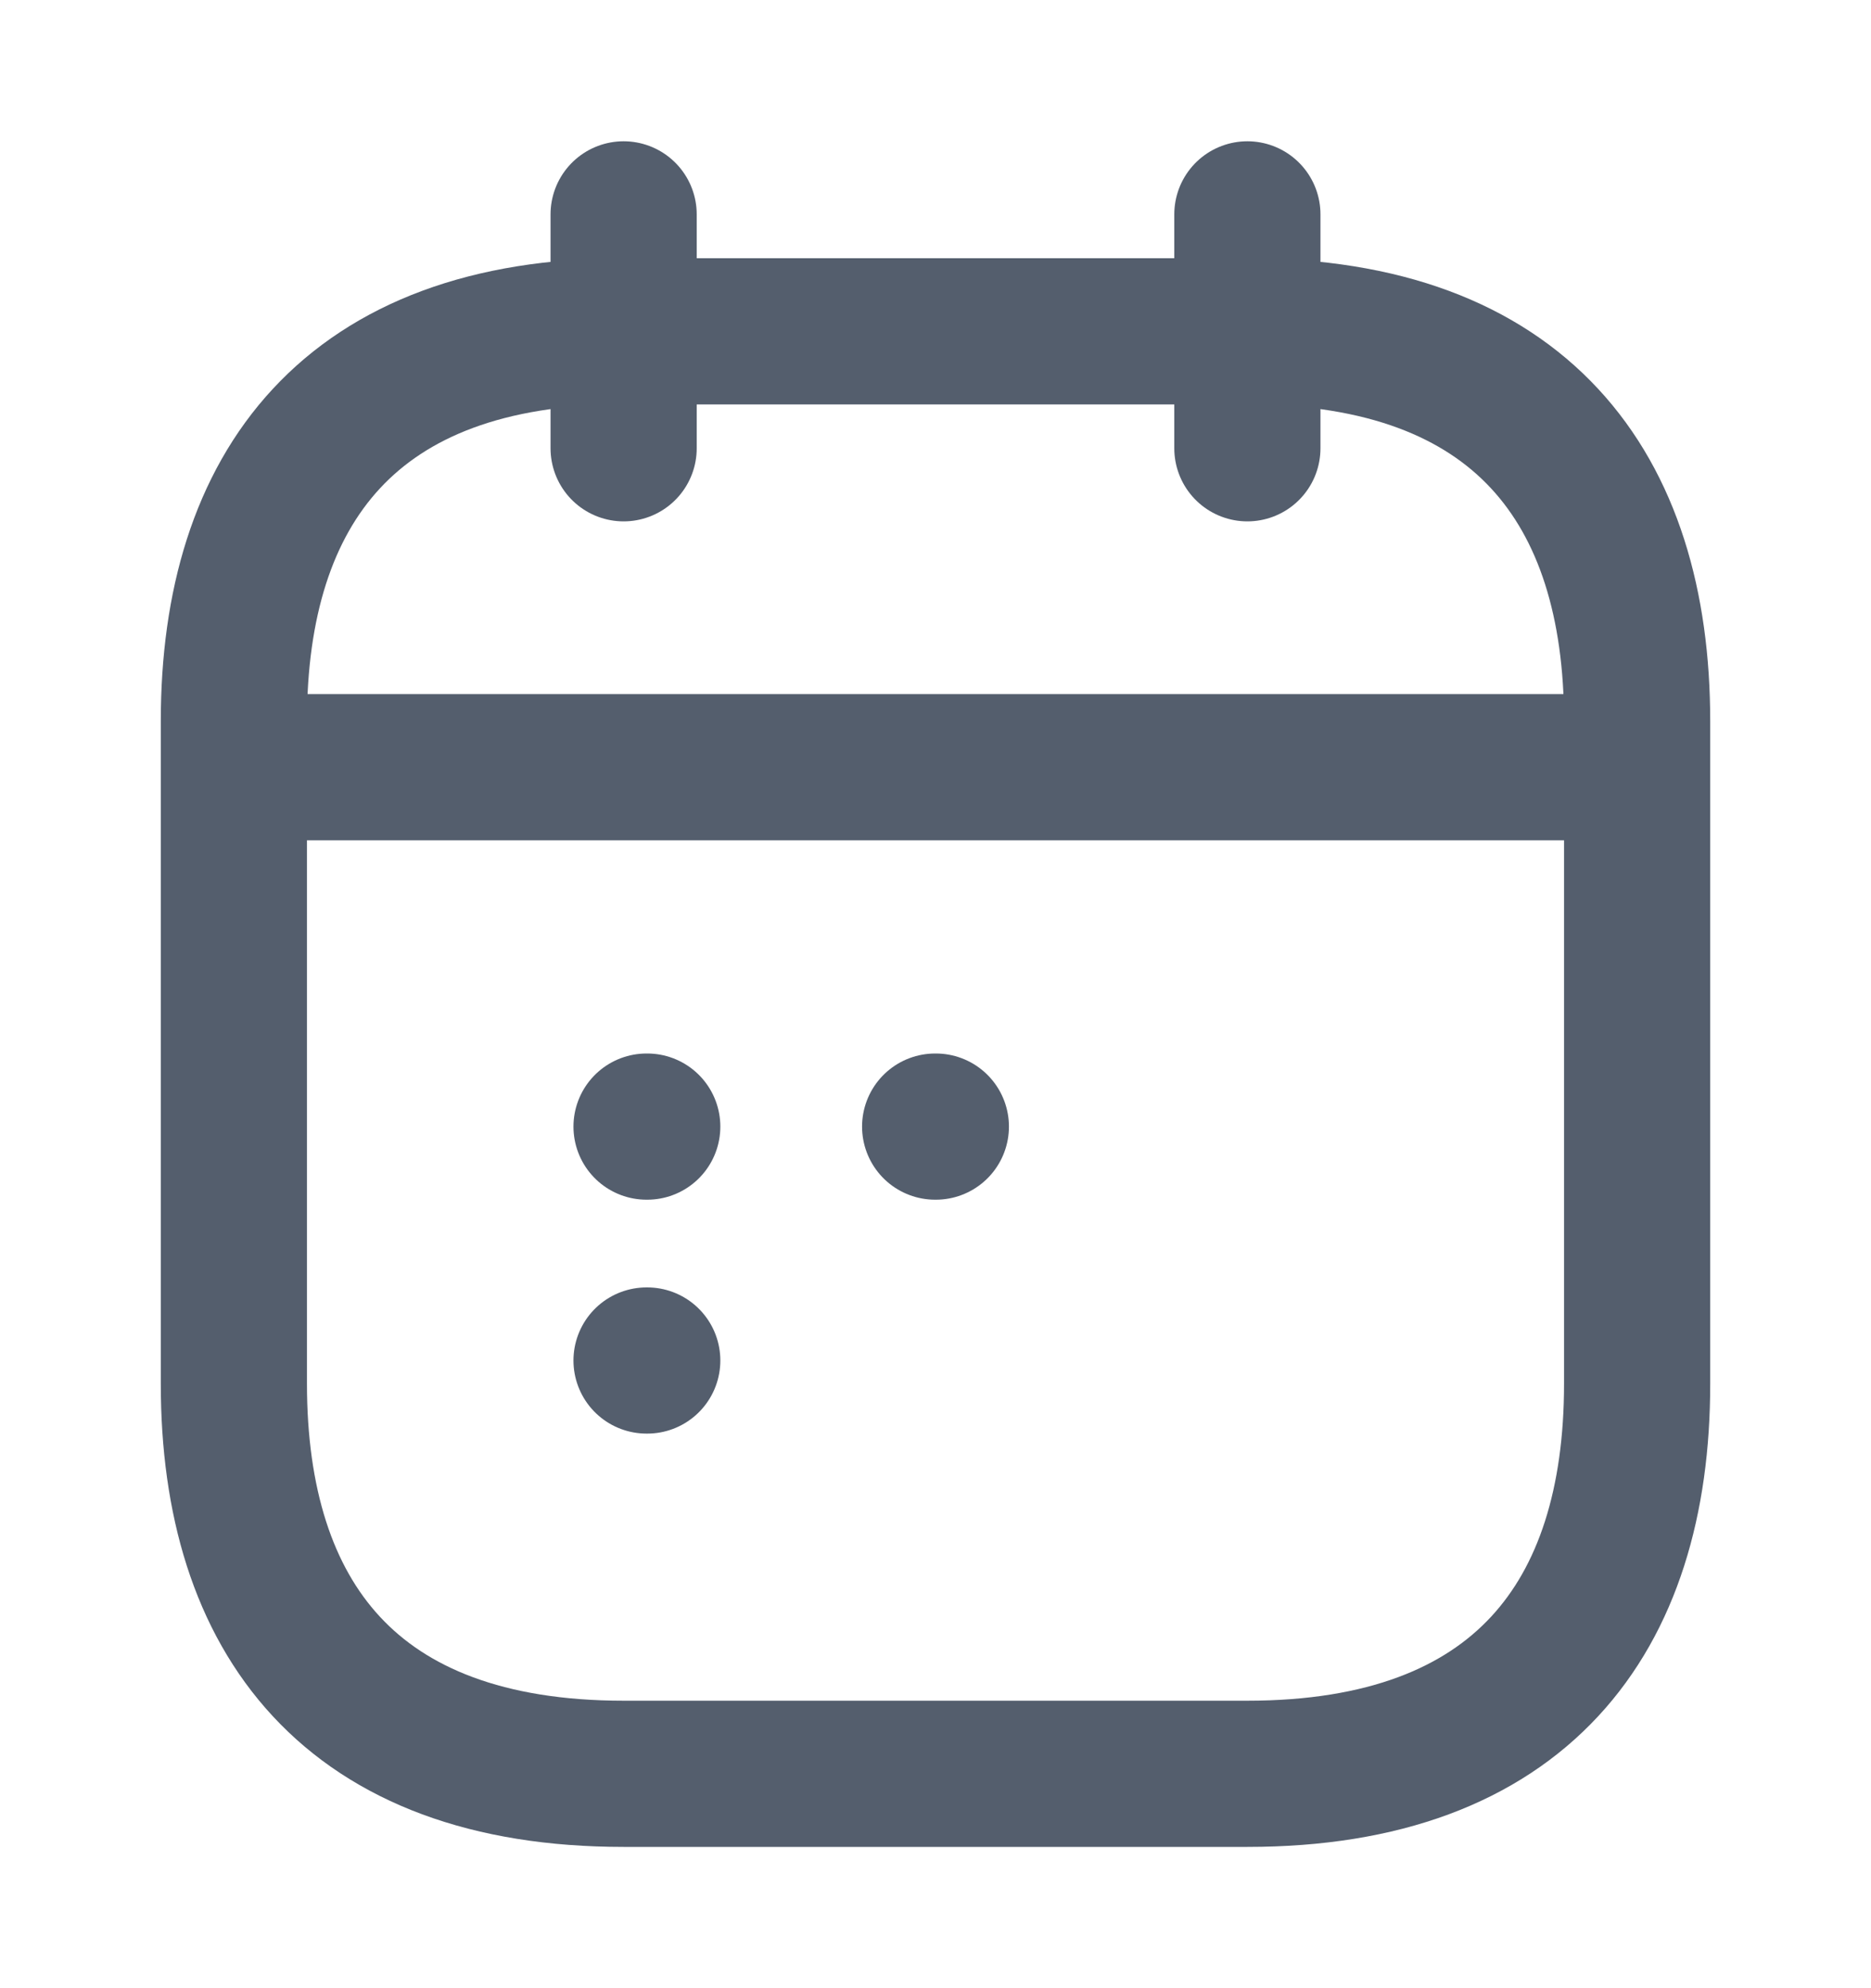
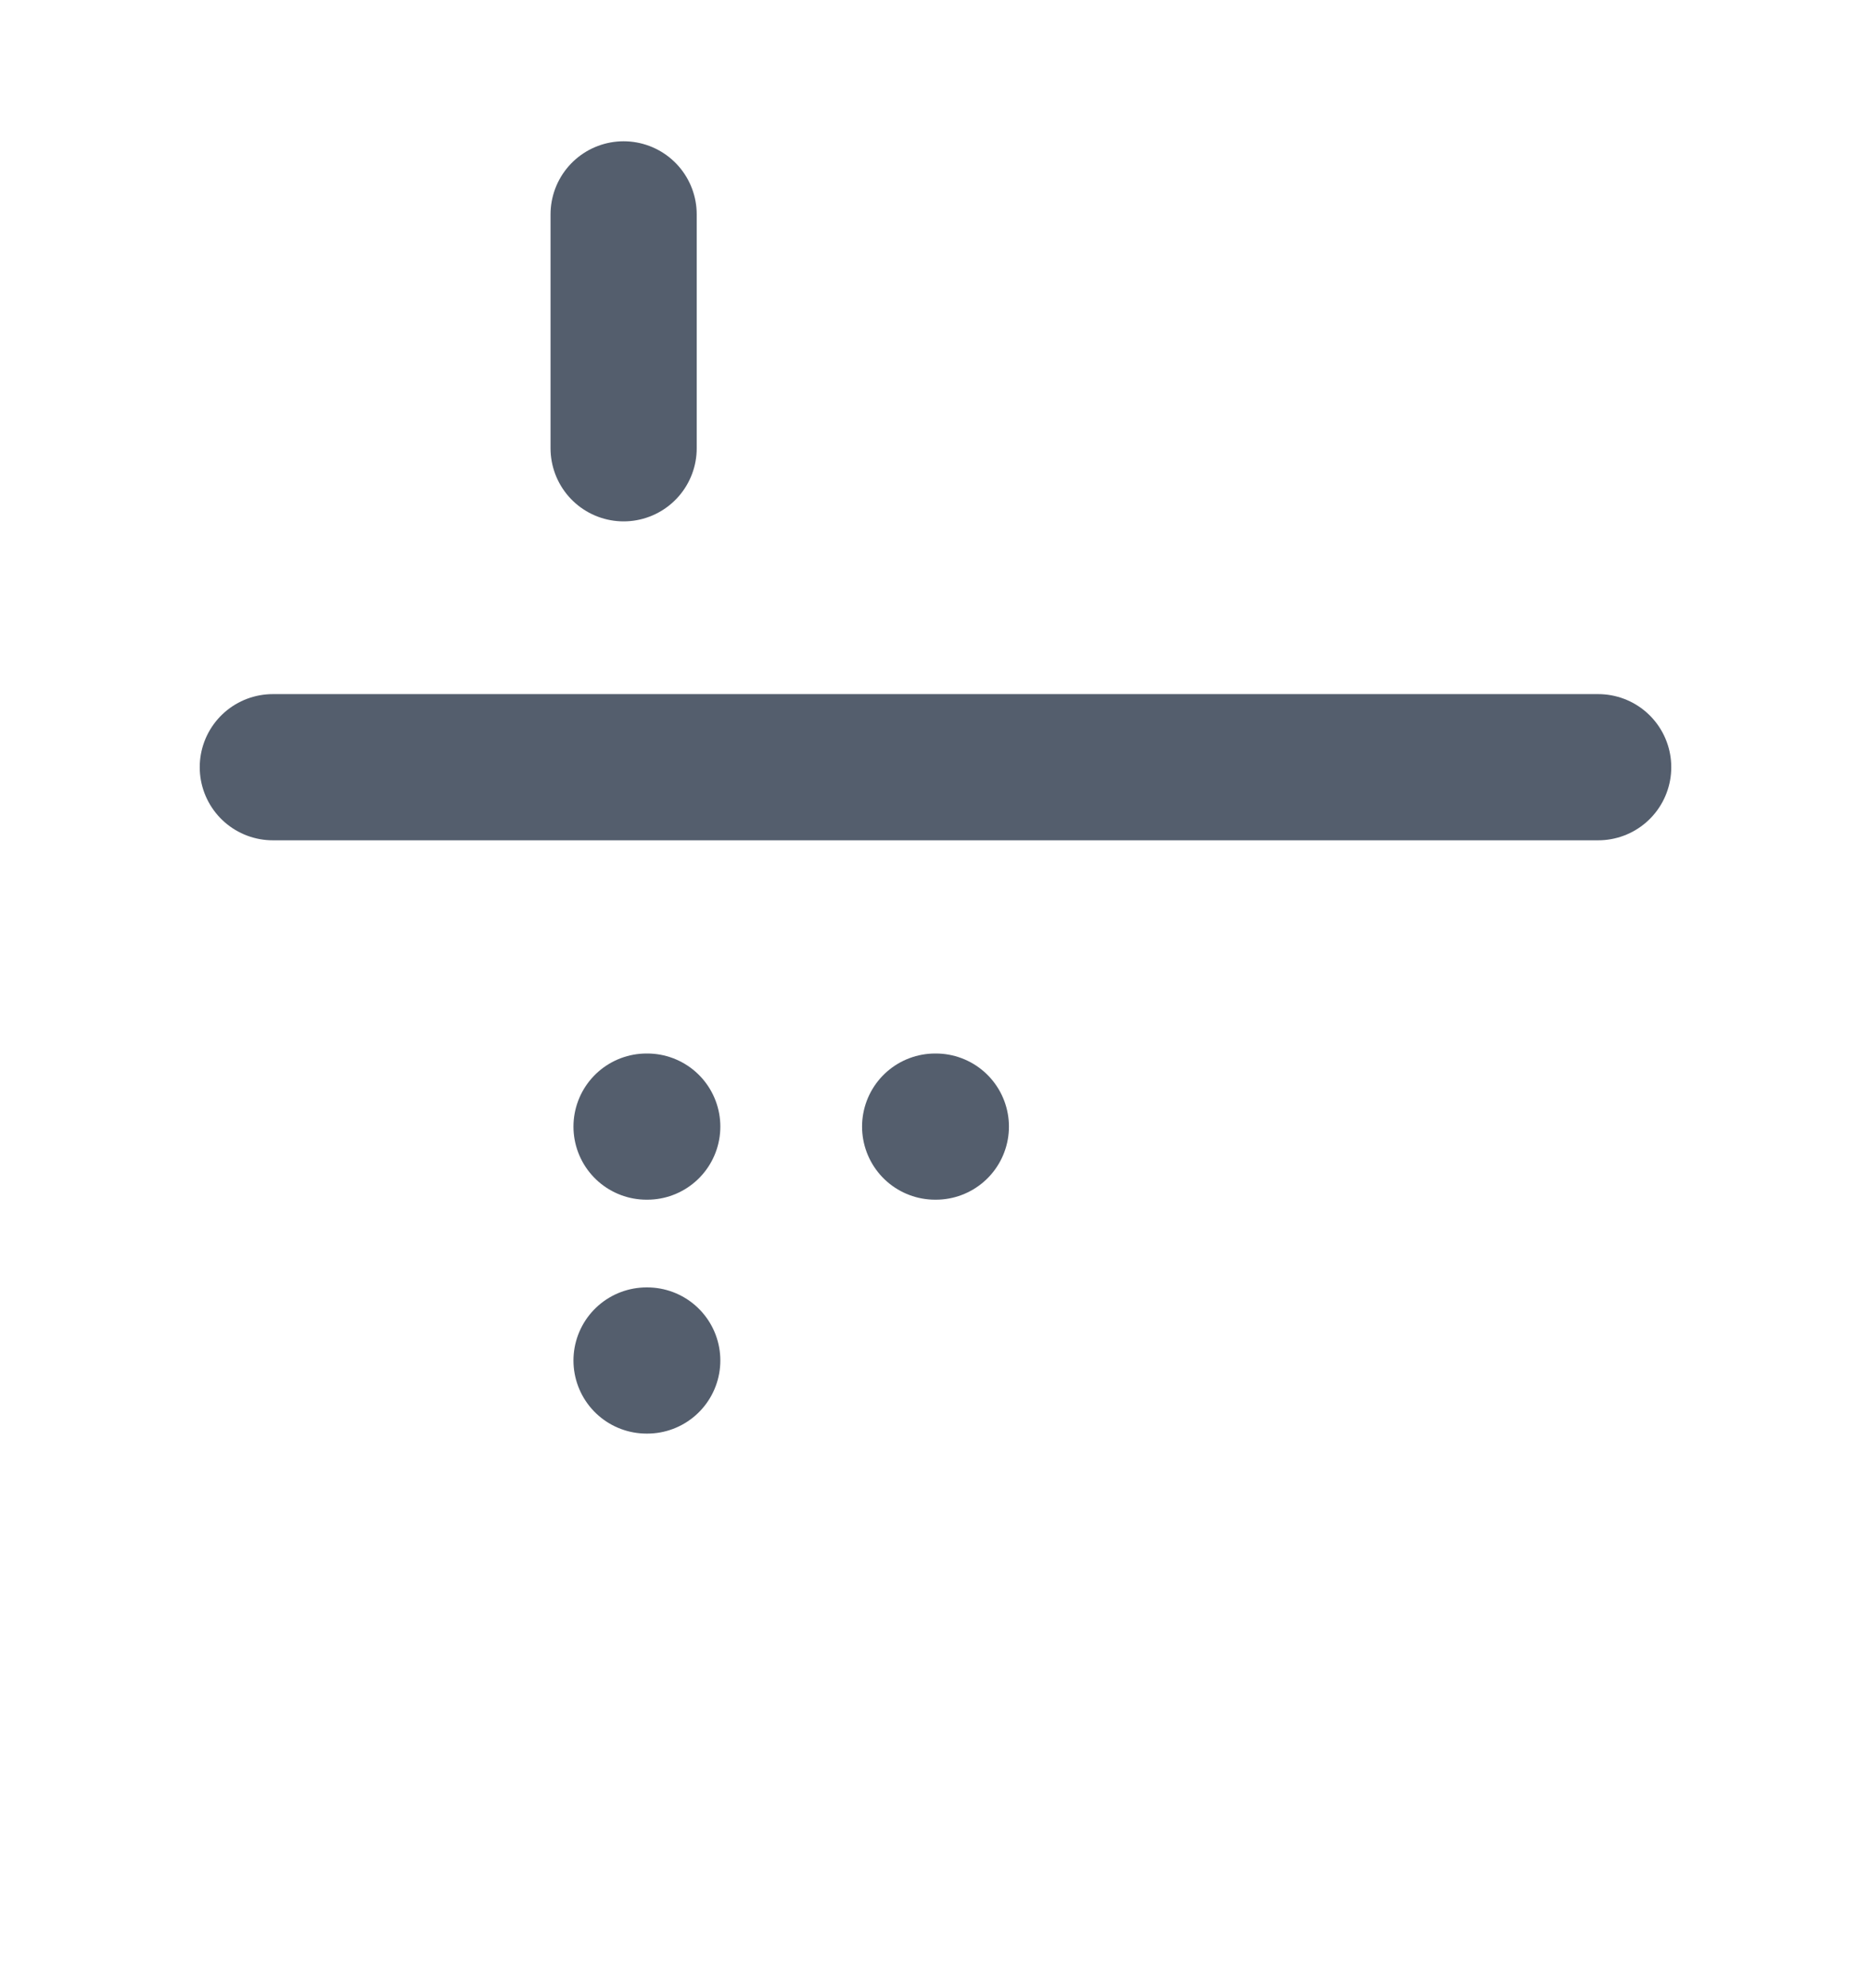
<svg xmlns="http://www.w3.org/2000/svg" width="16" height="17" viewBox="0 0 16 17" fill="none">
  <path d="M5.333 1.833V3.833" stroke="#545E6D" stroke-width="1.25" stroke-miterlimit="10" stroke-linecap="round" stroke-linejoin="round" />
-   <path d="M10.667 1.833V3.833" stroke="#545E6D" stroke-width="1.25" stroke-miterlimit="10" stroke-linecap="round" stroke-linejoin="round" />
  <path d="M2.333 6.56H13.667" stroke="#545E6D" stroke-width="1.25" stroke-miterlimit="10" stroke-linecap="round" stroke-linejoin="round" />
-   <path d="M14 6.167V11.833C14 13.833 13 15.167 10.667 15.167H5.333C3 15.167 2 13.833 2 11.833V6.167C2 4.167 3 2.833 5.333 2.833H10.667C13 2.833 14 4.167 14 6.167Z" stroke="#545E6D" stroke-width="1.25" stroke-miterlimit="10" stroke-linecap="round" stroke-linejoin="round" />
  <path d="M7.997 9.633H8.003" stroke="#545E6D" stroke-width="1.25" stroke-linecap="round" stroke-linejoin="round" />
  <path d="M5.529 9.633H5.535" stroke="#545E6D" stroke-width="1.25" stroke-linecap="round" stroke-linejoin="round" />
  <path d="M5.529 11.633H5.535" stroke="#545E6D" stroke-width="1.25" stroke-linecap="round" stroke-linejoin="round" />
</svg>